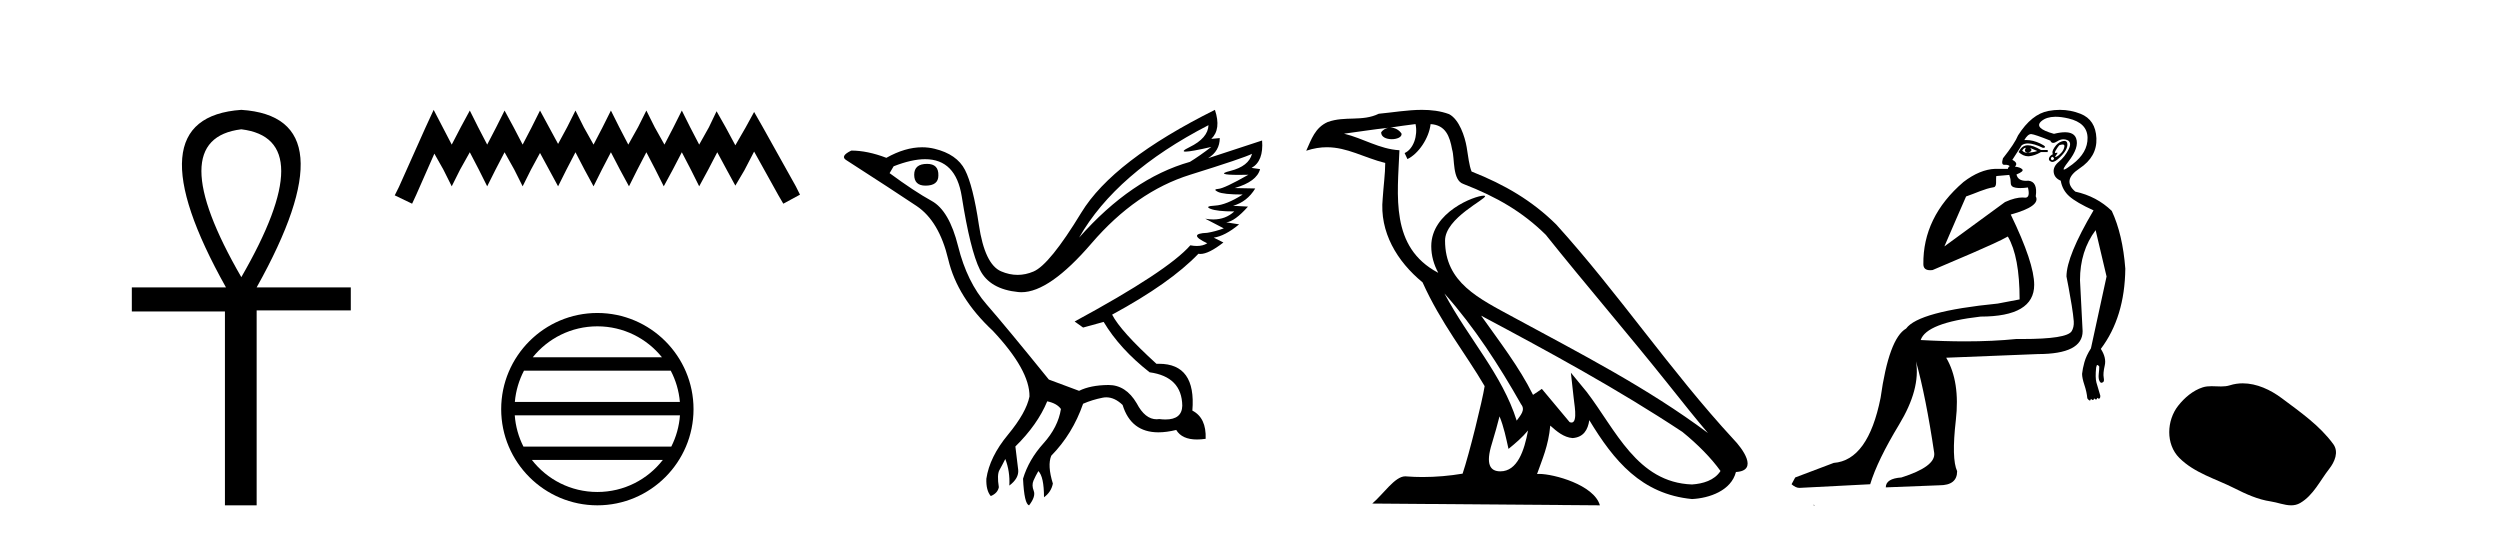
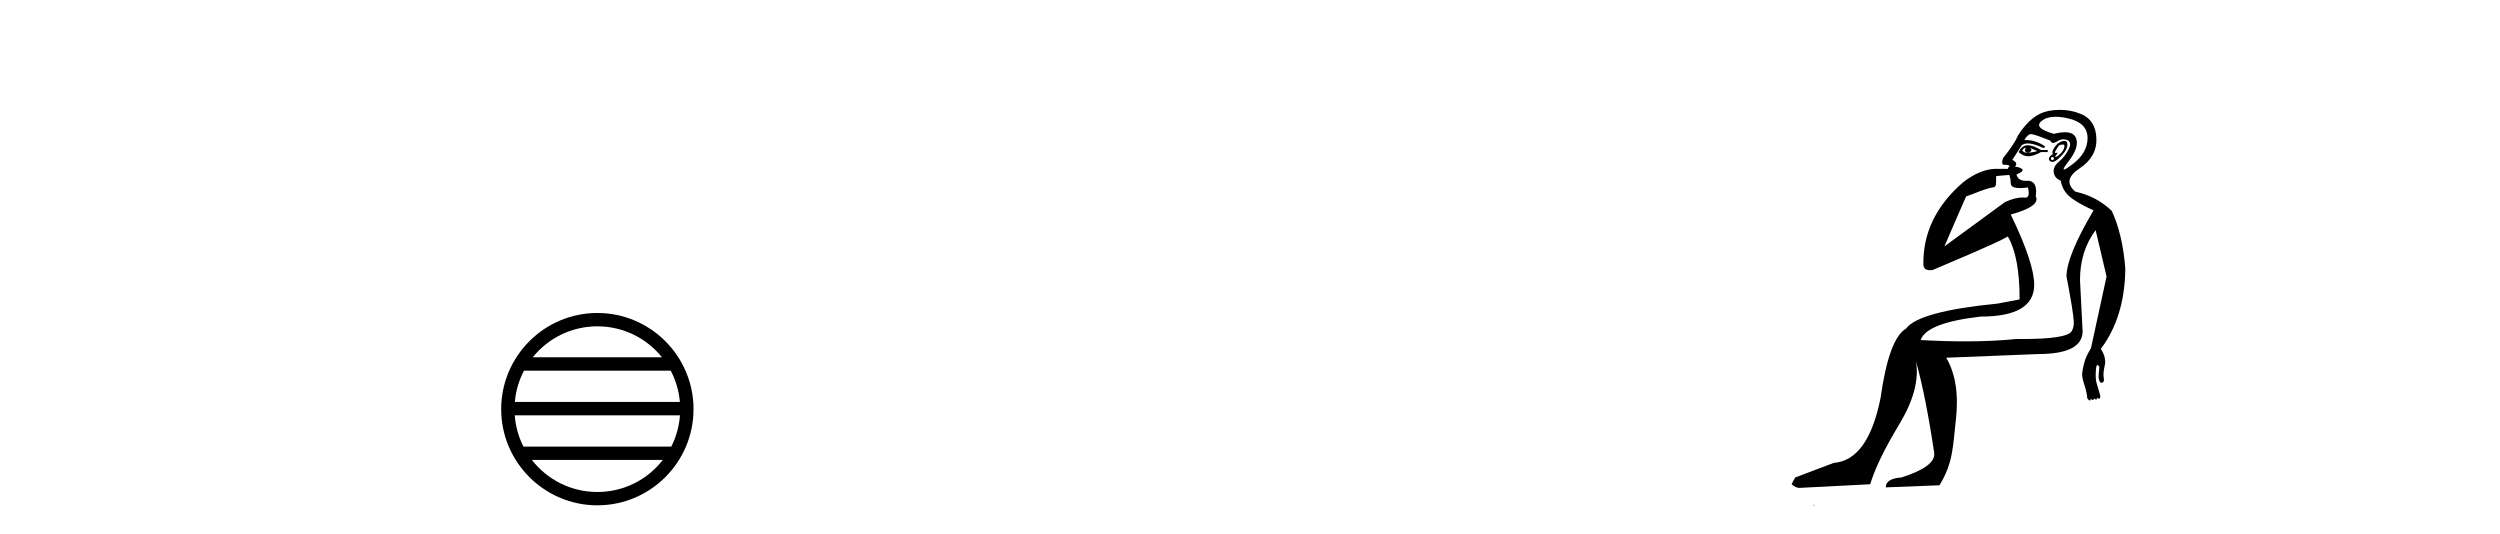
<svg xmlns="http://www.w3.org/2000/svg" width="192.0" height="41.0">
-   <path d="M 18.533 9.93 Q 24.662 10.676 18.533 21.285 Q 12.403 10.676 18.533 9.93 ZM 18.533 8.437 Q 10.046 9.026 17.354 22.071 L 10.124 22.071 L 10.124 23.918 L 17.275 23.918 L 17.275 38.809 L 19.711 38.809 L 19.711 23.839 L 26.941 23.839 L 26.941 22.071 L 19.711 22.071 Q 27.02 8.987 18.533 8.437 Z" style="fill:#000000;stroke:none" />
-   <path d="M 33.305 8.437 L 32.665 9.825 L 30.636 14.363 L 30.316 15.003 L 31.65 15.644 L 31.971 14.95 L 33.359 11.8 L 34.053 13.028 L 34.693 14.309 L 35.334 13.028 L 36.081 11.693 L 36.775 13.028 L 37.416 14.309 L 38.057 13.028 L 38.751 11.693 L 39.498 13.028 L 40.139 14.309 L 40.779 13.028 L 41.473 11.747 L 42.167 13.028 L 42.861 14.309 L 43.502 13.028 L 44.196 11.693 L 44.89 13.028 L 45.584 14.309 L 46.224 13.028 L 46.918 11.693 L 47.612 13.028 L 48.306 14.309 L 48.947 13.028 L 49.641 11.693 L 50.335 13.028 L 50.976 14.309 L 51.67 13.028 L 52.364 11.693 L 53.058 13.028 L 53.698 14.309 L 54.392 13.028 L 55.086 11.693 L 55.834 13.081 L 56.474 14.256 L 57.168 13.081 L 57.916 11.64 L 59.784 15.003 L 60.158 15.644 L 61.439 14.95 L 61.119 14.309 L 58.556 9.718 L 57.916 8.597 L 57.275 9.771 L 56.474 11.159 L 55.727 9.771 L 55.033 8.544 L 54.446 9.771 L 53.698 11.106 L 53.004 9.771 L 52.364 8.49 L 51.723 9.771 L 51.029 11.106 L 50.282 9.771 L 49.641 8.49 L 49 9.771 L 48.253 11.106 L 47.559 9.771 L 46.918 8.49 L 46.278 9.771 L 45.584 11.106 L 44.836 9.771 L 44.196 8.49 L 43.555 9.771 L 42.861 11.053 L 42.167 9.771 L 41.473 8.49 L 40.833 9.771 L 40.139 11.106 L 39.445 9.771 L 38.751 8.49 L 38.11 9.771 L 37.416 11.106 L 36.722 9.771 L 36.081 8.49 L 35.387 9.771 L 34.693 11.106 L 33.999 9.771 L 33.305 8.437 Z" style="fill:#000000;stroke:none" />
  <path d="M 45.877 25.062 C 47.886 25.062 49.675 25.99 50.84 27.44 L 40.915 27.44 C 42.08 25.99 43.869 25.062 45.877 25.062 ZM 51.512 28.465 C 51.895 29.195 52.141 30.008 52.215 30.87 L 39.54 30.87 C 39.614 30.008 39.86 29.195 40.243 28.465 ZM 52.221 31.895 C 52.159 32.756 51.925 33.568 51.555 34.299 L 40.2 34.299 C 39.83 33.568 39.596 32.756 39.533 31.895 ZM 50.904 35.324 C 49.741 36.822 47.923 37.784 45.877 37.784 C 43.831 37.784 42.013 36.822 40.85 35.324 ZM 45.877 24.037 C 41.806 24.037 38.491 27.352 38.491 31.424 C 38.491 35.495 41.806 38.809 45.877 38.809 C 49.949 38.809 53.263 35.495 53.263 31.424 C 53.263 27.352 49.949 24.037 45.877 24.037 Z" style="fill:#000000;stroke:none" />
-   <path d="M 71.2 12.586 Q 70.21 12.586 70.21 13.421 Q 70.21 14.257 71.077 14.257 Q 72.067 14.257 72.067 13.483 Q 72.098 12.586 71.2 12.586 ZM 92.811 9.613 Q 92.78 10.604 91.356 11.301 Q 90.652 11.645 91.053 11.645 Q 91.463 11.645 93.028 11.285 L 93.028 11.285 Q 92.099 11.997 91.387 12.431 Q 86.898 13.7 82.873 18.251 Q 85.721 13.267 92.811 9.613 ZM 96.155 11.812 Q 95.907 12.771 94.483 13.127 Q 93.27 13.431 95.134 13.431 Q 95.459 13.431 95.876 13.421 L 95.876 13.421 Q 94.019 14.474 93.57 14.505 Q 93.121 14.536 93.539 14.737 Q 93.957 14.939 95.443 14.939 Q 94.173 15.744 93.322 15.79 Q 92.471 15.836 92.966 16.038 Q 93.461 16.239 94.793 16.239 Q 94.13 16.854 93.177 16.854 Q 92.884 16.854 92.563 16.796 L 92.563 16.796 L 93.988 17.539 Q 93.306 17.787 92.718 17.88 Q 91.139 17.942 92.718 18.685 Q 92.388 18.891 91.92 18.891 Q 91.686 18.891 91.418 18.84 Q 89.684 20.821 82.532 24.691 L 83.182 25.156 L 84.761 24.722 Q 86 26.797 88.291 28.592 Q 90.768 28.933 90.799 31.162 Q 90.772 32.216 89.513 32.216 Q 89.292 32.216 89.034 32.184 Q 88.93 32.2 88.829 32.2 Q 87.939 32.2 87.3 30.976 Q 86.473 29.567 85.131 29.567 Q 85.116 29.567 85.102 29.568 Q 83.74 29.583 82.873 30.016 L 80.551 29.15 Q 77.269 25.094 75.767 23.375 Q 74.266 21.657 73.584 18.917 Q 72.903 16.177 71.557 15.434 Q 70.21 14.691 68.321 13.298 L 68.631 12.771 Q 70.022 12.226 71.051 12.226 Q 73.41 12.226 73.863 15.093 Q 74.513 19.211 75.256 20.713 Q 75.999 22.214 78.213 22.431 Q 78.328 22.442 78.446 22.442 Q 80.603 22.442 83.832 18.685 Q 87.238 14.722 91.402 13.421 Q 95.567 12.121 96.155 11.812 ZM 93.306 8.437 Q 85.473 12.338 83.043 16.332 Q 80.613 20.326 79.374 20.852 Q 78.764 21.111 78.15 21.111 Q 77.518 21.111 76.882 20.837 Q 75.628 20.295 75.179 17.276 Q 74.73 14.257 74.111 13.05 Q 73.492 11.842 71.773 11.425 Q 71.305 11.311 70.816 11.311 Q 69.515 11.311 68.073 12.121 Q 66.618 11.564 65.38 11.564 Q 64.482 11.997 65.008 12.307 Q 68.662 14.66 70.395 15.821 Q 72.129 16.982 72.826 19.923 Q 73.523 22.865 76.247 25.403 Q 79.095 28.437 79.064 30.45 Q 78.817 31.688 77.408 33.391 Q 75.999 35.094 75.752 36.766 Q 75.721 37.664 76.092 38.097 Q 76.619 37.881 76.711 37.416 Q 76.557 36.456 76.758 36.1 Q 76.959 35.744 77.207 35.249 Q 77.578 36.209 77.516 37.292 Q 78.26 36.735 78.198 36.085 L 77.981 34.289 Q 79.684 32.617 80.427 30.821 Q 81.17 30.976 81.479 31.41 Q 81.263 32.803 80.133 34.057 Q 79.003 35.311 78.569 36.766 Q 78.662 38.716 79.034 38.809 Q 79.56 38.128 79.39 37.695 Q 79.219 37.261 79.374 36.905 Q 79.529 36.549 79.746 36.178 Q 80.179 36.611 80.179 38.19 Q 80.736 37.788 80.86 37.137 Q 80.427 35.744 80.736 35.001 Q 82.377 33.329 83.182 31.007 Q 83.894 30.698 84.684 30.543 Q 84.825 30.515 84.964 30.515 Q 85.606 30.515 86.216 31.1 Q 86.862 33.203 88.964 33.203 Q 89.586 33.203 90.334 33.02 Q 90.774 33.753 91.928 33.753 Q 92.236 33.753 92.594 33.701 Q 92.656 32.091 91.573 31.534 Q 91.872 27.938 89.011 27.938 Q 88.916 27.938 88.817 27.942 Q 86.062 25.434 85.411 24.165 Q 89.87 21.75 92.037 19.49 Q 92.109 19.504 92.189 19.504 Q 92.828 19.504 93.957 18.623 L 93.214 18.251 Q 94.08 18.128 95.164 17.23 L 94.173 17.075 Q 94.824 17.013 95.845 15.867 L 94.7 15.805 Q 95.783 15.496 96.403 14.474 L 94.824 14.443 Q 96.526 13.948 96.774 12.988 L 96.124 12.895 Q 97.053 12.369 96.929 10.79 L 96.929 10.79 L 92.78 12.152 Q 93.678 11.595 93.678 10.604 L 93.678 10.604 L 93.028 10.666 Q 93.802 9.923 93.306 8.437 Z" style="fill:#000000;stroke:none" />
-   <path d="M 110.933 22.54 L 110.933 22.54 C 113.228 25.118 115.127 28.06 116.82 31.048 C 117.176 31.486 116.776 31.888 116.482 32.305 C 115.367 28.763 112.799 26.03 110.933 22.54 ZM 108.713 9.529 C 108.904 10.422 108.552 11.451 107.875 11.755 L 108.091 12.217 C 108.937 11.815 109.749 10.612 109.87 9.532 C 111.025 9.601 111.341 10.47 111.521 11.479 C 111.738 12.168 111.518 13.841 112.392 14.13 C 114.972 15.129 116.944 16.285 118.715 18.031 C 121.77 21.852 124.962 25.552 128.017 29.376 C 129.204 30.865 130.289 32.228 131.171 33.257 C 126.531 29.789 121.348 27.136 116.262 24.38 C 113.559 22.911 110.98 21.71 110.98 18.477 C 110.98 16.738 114.185 15.281 114.052 15.055 C 114.041 15.035 114.004 15.026 113.946 15.026 C 113.288 15.026 109.921 16.274 109.921 18.907 C 109.921 19.637 110.116 20.313 110.455 20.944 C 110.45 20.944 110.445 20.943 110.44 20.943 C 106.747 18.986 107.334 15.028 107.477 11.538 C 105.942 11.453 104.678 10.616 103.221 10.267 C 104.351 10.121 105.478 9.933 106.611 9.816 L 106.611 9.816 C 106.398 9.858 106.204 9.982 106.074 10.154 C 106.056 10.526 106.477 10.69 106.887 10.69 C 107.287 10.69 107.678 10.534 107.64 10.264 C 107.459 9.982 107.129 9.799 106.791 9.799 C 106.781 9.799 106.772 9.799 106.762 9.799 C 107.325 9.719 108.076 9.599 108.713 9.529 ZM 115.163 31.976 C 115.494 32.78 115.665 33.632 115.853 34.476 C 116.39 34.04 116.912 33.593 117.353 33.06 L 117.353 33.06 C 117.066 34.623 116.529 36.199 115.228 36.199 C 114.44 36.199 114.075 35.667 114.581 34.054 C 114.819 33.293 115.008 32.566 115.163 31.976 ZM 113.749 24.242 L 113.749 24.242 C 119.015 27.047 124.229 29.879 129.209 33.171 C 130.382 34.122 131.427 35.181 132.135 36.172 C 131.666 36.901 130.772 37.152 129.946 37.207 C 125.731 37.06 124.081 32.996 121.854 30.093 L 120.643 28.622 L 120.852 30.507 C 120.866 30.846 121.214 32.452 120.696 32.452 C 120.652 32.452 120.601 32.44 120.544 32.415 L 118.413 29.865 C 118.186 30.015 117.971 30.186 117.736 30.325 C 116.679 28.187 115.132 26.196 113.749 24.242 ZM 109.205 8.437 C 108.098 8.437 106.964 8.636 105.889 8.736 C 104.607 9.361 103.308 8.884 101.964 9.373 C 100.992 9.809 100.72 10.693 100.318 11.576 C 100.891 11.386 101.411 11.308 101.902 11.308 C 103.469 11.308 104.73 12.097 106.386 12.518 C 106.383 13.349 106.253 14.292 106.191 15.242 C 105.934 17.816 107.291 20.076 109.253 21.685 C 110.658 24.814 112.602 27.214 114.021 29.655 C 113.852 30.752 112.831 34.89 112.328 36.376 C 111.342 36.542 110.29 36.636 109.256 36.636 C 108.838 36.636 108.424 36.62 108.018 36.588 C 107.986 36.584 107.955 36.582 107.923 36.582 C 107.125 36.582 106.248 37.945 105.388 38.673 L 122.872 38.809 C 122.426 37.233 119.319 36.397 118.215 36.397 C 118.152 36.397 118.095 36.399 118.046 36.405 C 118.435 35.29 118.921 34.243 119.06 32.686 C 119.548 33.123 120.095 33.595 120.778 33.644 C 121.613 33.582 121.952 33.011 122.058 32.267 C 123.95 35.396 126.065 37.951 129.946 38.327 C 131.287 38.261 132.958 37.675 133.32 36.25 C 135.099 36.149 133.794 34.416 133.134 33.737 C 128.294 28.498 124.298 22.517 119.515 17.238 C 117.673 15.421 115.594 14.192 113.018 13.173 C 112.826 12.702 112.763 12.032 112.639 11.295 C 112.502 10.491 112.073 9.174 111.289 8.765 C 110.621 8.519 109.918 8.437 109.205 8.437 Z" style="fill:#000000;stroke:none" />
-   <path d="M 155.551 11.353 C 155.552 11.353 155.554 11.353 155.555 11.353 C 155.566 11.353 155.576 11.355 155.586 11.358 C 155.453 11.572 155.506 11.692 155.746 11.718 C 156.039 11.638 156.092 11.518 155.906 11.358 L 155.906 11.358 C 156.092 11.438 156.279 11.518 156.466 11.598 C 156.226 11.678 155.986 11.718 155.746 11.718 C 155.715 11.723 155.685 11.725 155.656 11.725 C 155.511 11.725 155.395 11.67 155.306 11.558 C 155.397 11.421 155.479 11.353 155.551 11.353 ZM 155.741 11.155 C 155.715 11.155 155.69 11.156 155.666 11.158 C 155.399 11.185 155.186 11.358 155.026 11.678 C 155.266 11.894 155.511 12.002 155.762 12.002 C 155.79 12.002 155.818 12.001 155.846 11.998 C 156.126 11.971 156.426 11.865 156.746 11.678 L 157.265 11.678 L 157.265 11.518 L 156.746 11.518 C 156.335 11.277 156.001 11.155 155.743 11.155 C 155.742 11.155 155.742 11.155 155.741 11.155 ZM 158.41 11.097 C 158.517 11.097 158.562 11.151 158.545 11.258 C 158.519 11.432 158.439 11.591 158.305 11.738 C 158.172 11.885 158.045 11.985 157.925 12.038 C 157.893 12.052 157.87 12.059 157.855 12.059 C 157.814 12.059 157.837 12.005 157.925 11.898 C 158.019 11.783 158.04 11.725 157.986 11.725 C 157.971 11.725 157.951 11.729 157.925 11.738 C 157.899 11.747 157.878 11.751 157.862 11.751 C 157.801 11.751 157.803 11.693 157.865 11.578 C 157.945 11.431 158.038 11.291 158.145 11.158 C 158.255 11.118 158.342 11.098 158.407 11.097 C 158.408 11.097 158.409 11.097 158.41 11.097 ZM 157.625 12.038 C 157.759 12.118 157.785 12.191 157.705 12.258 C 157.669 12.288 157.637 12.303 157.609 12.303 C 157.575 12.303 157.547 12.281 157.525 12.238 C 157.485 12.158 157.519 12.091 157.625 12.038 ZM 158.543 10.823 C 158.487 10.823 158.421 10.835 158.345 10.859 C 158.132 10.925 157.945 11.078 157.785 11.318 C 157.625 11.558 157.585 11.731 157.665 11.838 C 157.505 11.918 157.406 12.018 157.366 12.138 C 157.326 12.258 157.379 12.351 157.525 12.418 C 157.555 12.431 157.587 12.438 157.621 12.438 C 157.76 12.438 157.941 12.331 158.165 12.118 C 158.445 11.852 158.625 11.618 158.705 11.418 C 158.785 11.218 158.798 11.058 158.745 10.938 C 158.711 10.863 158.647 10.825 158.551 10.823 C 158.549 10.823 158.546 10.823 158.543 10.823 ZM 157.872 8.967 C 158.163 8.967 158.494 9.011 158.865 9.099 C 159.825 9.326 160.311 9.819 160.324 10.578 C 160.338 11.338 159.951 12.018 159.165 12.618 C 158.811 12.888 158.595 13.023 158.516 13.023 C 158.42 13.023 158.53 12.821 158.845 12.418 C 159.418 11.685 159.618 11.085 159.445 10.619 C 159.33 10.311 159.044 10.157 158.587 10.157 C 158.352 10.157 158.071 10.197 157.745 10.279 C 156.679 9.985 156.359 9.659 156.786 9.299 C 157.039 9.086 157.386 8.975 157.827 8.968 C 157.842 8.968 157.857 8.967 157.872 8.967 ZM 154.315 13.433 C 154.318 13.471 154.328 13.512 154.346 13.558 C 154.4 13.691 154.426 13.858 154.426 14.058 C 154.426 14.258 154.553 14.377 154.806 14.417 C 154.915 14.434 155.035 14.443 155.167 14.443 C 155.34 14.443 155.533 14.428 155.746 14.398 L 155.746 14.398 C 155.87 14.92 155.803 15.181 155.544 15.181 C 155.526 15.181 155.506 15.18 155.486 15.177 C 155.435 15.17 155.378 15.167 155.315 15.167 C 155.001 15.167 154.545 15.258 153.986 15.517 L 149.329 18.924 C 149.974 17.419 150.538 16.136 150.995 15.088 C 151.72 14.846 152.415 14.487 153.114 14.381 C 153.393 14.339 153.261 13.834 153.316 13.52 C 153.388 13.519 153.947 13.464 154.315 13.433 ZM 155.985 10.298 C 155.987 10.298 155.988 10.298 155.99 10.298 C 155.995 10.298 156 10.298 156.006 10.299 C 156.179 10.312 156.666 10.479 157.466 10.799 C 157.51 10.916 157.582 10.975 157.683 10.975 C 157.765 10.975 157.865 10.936 157.985 10.859 C 158.15 10.751 158.313 10.698 158.473 10.698 C 158.571 10.698 158.669 10.718 158.765 10.758 C 159.018 10.865 159.052 11.105 158.865 11.479 C 158.678 11.852 158.432 12.165 158.125 12.418 C 157.819 12.671 157.685 12.944 157.725 13.237 C 157.765 13.531 157.945 13.744 158.265 13.878 C 158.345 14.357 158.565 14.757 158.925 15.077 C 159.285 15.397 159.905 15.757 160.784 16.157 C 159.398 18.503 158.705 20.195 158.705 21.235 C 158.705 21.235 158.778 21.594 158.871 22.096 C 159.019 22.887 159.218 24.031 159.265 24.674 C 159.288 24.993 159.217 25.25 159.105 25.434 C 158.859 25.838 157.59 26.036 155.311 26.036 C 155.167 26.036 155.019 26.035 154.866 26.034 C 153.663 26.156 152.347 26.217 150.917 26.217 C 149.845 26.217 148.708 26.182 147.509 26.114 C 147.802 25.234 149.335 24.634 152.107 24.314 C 154.853 24.314 156.226 23.501 156.226 21.875 C 156.226 20.755 155.626 18.956 154.426 16.477 C 155.973 16.05 156.612 15.584 156.346 15.077 C 156.452 14.331 156.266 13.931 155.786 13.878 C 155.719 13.884 155.656 13.888 155.597 13.888 C 155.18 13.888 154.936 13.724 154.866 13.398 C 155.266 13.238 155.413 13.104 155.306 12.998 C 155.199 12.891 155.013 12.825 154.746 12.798 C 154.933 12.611 154.866 12.438 154.546 12.278 L 155.266 11.158 C 155.391 11.064 155.551 11.017 155.745 11.017 C 156.048 11.017 156.435 11.131 156.905 11.358 C 157.172 11.332 157.099 11.218 156.686 11.018 C 156.321 10.842 155.961 10.754 155.607 10.754 C 155.56 10.754 155.513 10.755 155.466 10.758 C 155.645 10.451 155.818 10.298 155.985 10.298 ZM 158.2 8.437 C 157.914 8.437 157.622 8.464 157.325 8.519 C 156.459 8.679 155.679 9.305 154.986 10.398 C 154.826 10.798 154.44 11.385 153.827 12.158 C 153.724 12.492 153.757 12.658 153.927 12.658 C 153.933 12.658 153.94 12.658 153.947 12.658 C 153.973 12.656 153.999 12.655 154.023 12.655 C 154.17 12.655 154.278 12.689 154.346 12.758 C 154.258 12.824 154.21 12.896 154.205 12.971 L 153.216 12.968 C 152.463 12.995 151.626 13.333 150.793 13.978 C 148.696 15.778 147.687 17.894 147.714 20.286 C 147.714 20.609 147.898 20.752 148.239 20.752 C 148.295 20.752 148.356 20.748 148.42 20.741 C 149.965 20.068 153.127 18.777 154.202 18.164 C 154.805 19.195 155.106 20.806 155.106 22.995 L 153.427 23.314 C 149.375 23.714 147.029 24.354 146.389 25.234 C 145.509 25.74 144.856 27.513 144.429 30.552 C 143.79 33.751 142.59 35.417 140.831 35.551 L 137.872 36.67 L 137.592 37.19 C 137.805 37.376 138.005 37.47 138.192 37.47 L 143.63 37.19 C 144.003 35.964 144.743 34.438 145.849 32.611 C 146.955 30.785 147.389 29.166 147.149 27.753 L 147.149 27.753 C 147.655 29.566 148.122 31.912 148.548 34.791 C 148.628 35.484 147.788 36.111 146.029 36.67 C 145.229 36.724 144.829 36.977 144.829 37.43 L 148.948 37.27 C 149.854 37.27 150.308 36.91 150.308 36.19 C 150.014 35.55 149.981 34.244 150.208 32.272 C 150.434 30.299 150.188 28.699 149.468 27.473 L 156.506 27.193 C 158.798 27.193 159.945 26.607 159.945 25.434 L 159.744 21.515 C 159.744 20.022 160.145 18.742 160.944 17.676 L 161.784 21.235 L 160.584 26.753 C 160.344 27.127 160.178 27.48 160.084 27.813 C 159.991 28.146 159.931 28.446 159.904 28.713 C 159.904 28.926 159.964 29.212 160.084 29.572 C 160.204 29.932 160.278 30.272 160.305 30.592 C 160.358 30.672 160.411 30.725 160.465 30.752 C 160.475 30.757 160.485 30.76 160.495 30.76 C 160.533 30.76 160.563 30.718 160.584 30.632 C 160.645 30.693 160.694 30.723 160.733 30.723 C 160.779 30.723 160.81 30.679 160.824 30.592 C 160.885 30.653 160.934 30.683 160.973 30.683 C 161.019 30.683 161.05 30.64 161.064 30.552 C 161.107 30.595 161.15 30.616 161.192 30.616 C 161.203 30.616 161.214 30.615 161.224 30.612 C 161.278 30.599 161.304 30.526 161.304 30.392 C 161.171 29.966 161.071 29.626 161.004 29.373 C 160.937 29.119 160.931 28.739 160.984 28.233 C 161.011 28.099 161.038 28.033 161.064 28.033 C 161.118 28.033 161.171 28.073 161.224 28.153 C 161.224 28.286 161.211 28.473 161.184 28.713 C 161.157 28.953 161.177 29.139 161.244 29.273 C 161.286 29.356 161.335 29.398 161.392 29.398 C 161.427 29.398 161.464 29.383 161.504 29.353 C 161.584 29.326 161.604 29.206 161.564 28.993 C 161.524 28.779 161.551 28.473 161.644 28.073 C 161.738 27.673 161.637 27.247 161.344 26.794 C 162.57 25.167 163.197 23.114 163.224 20.635 C 163.09 18.876 162.744 17.396 162.184 16.197 C 161.411 15.45 160.478 14.957 159.385 14.717 C 158.692 14.131 158.798 13.538 159.705 12.938 C 160.611 12.338 161.044 11.565 161.004 10.619 C 160.964 9.672 160.558 9.046 159.785 8.739 C 159.277 8.538 158.75 8.437 158.202 8.437 C 158.202 8.437 158.201 8.437 158.2 8.437 ZM 139.285 38.759 C 139.283 38.775 139.287 38.793 139.285 38.809 C 139.295 38.809 139.304 38.809 139.311 38.809 C 139.331 38.809 139.343 38.809 139.363 38.809 C 139.37 38.809 139.377 38.809 139.386 38.809 C 139.358 38.787 139.313 38.78 139.285 38.759 Z" style="fill:#000000;stroke:none" />
-   <path d="M 172.242 29.44 C 171.911 29.44 171.579 29.487 171.252 29.592 C 171.031 29.662 170.804 29.68 170.575 29.68 C 170.331 29.68 170.085 29.66 169.841 29.66 C 169.613 29.66 169.387 29.678 169.169 29.748 C 168.418 29.99 167.772 30.542 167.285 31.16 C 166.399 32.284 166.309 34.108 167.375 35.171 C 168.54 36.334 170.163 36.77 171.589 37.49 C 172.481 37.94 173.398 38.364 174.395 38.51 C 174.903 38.584 175.44 38.809 175.958 38.809 C 176.197 38.809 176.432 38.761 176.658 38.629 C 177.671 38.036 178.179 36.909 178.88 36.014 C 179.303 35.475 179.636 34.71 179.196 34.108 C 178.147 32.673 176.653 31.641 175.24 30.582 C 174.381 29.939 173.318 29.44 172.242 29.44 Z" style="fill:#000000;stroke:none" />
+   <path d="M 155.551 11.353 C 155.552 11.353 155.554 11.353 155.555 11.353 C 155.566 11.353 155.576 11.355 155.586 11.358 C 155.453 11.572 155.506 11.692 155.746 11.718 C 156.039 11.638 156.092 11.518 155.906 11.358 L 155.906 11.358 C 156.092 11.438 156.279 11.518 156.466 11.598 C 156.226 11.678 155.986 11.718 155.746 11.718 C 155.715 11.723 155.685 11.725 155.656 11.725 C 155.511 11.725 155.395 11.67 155.306 11.558 C 155.397 11.421 155.479 11.353 155.551 11.353 ZM 155.741 11.155 C 155.715 11.155 155.69 11.156 155.666 11.158 C 155.399 11.185 155.186 11.358 155.026 11.678 C 155.266 11.894 155.511 12.002 155.762 12.002 C 155.79 12.002 155.818 12.001 155.846 11.998 C 156.126 11.971 156.426 11.865 156.746 11.678 L 157.265 11.678 L 157.265 11.518 L 156.746 11.518 C 156.335 11.277 156.001 11.155 155.743 11.155 C 155.742 11.155 155.742 11.155 155.741 11.155 ZM 158.41 11.097 C 158.517 11.097 158.562 11.151 158.545 11.258 C 158.519 11.432 158.439 11.591 158.305 11.738 C 158.172 11.885 158.045 11.985 157.925 12.038 C 157.893 12.052 157.87 12.059 157.855 12.059 C 157.814 12.059 157.837 12.005 157.925 11.898 C 158.019 11.783 158.04 11.725 157.986 11.725 C 157.971 11.725 157.951 11.729 157.925 11.738 C 157.899 11.747 157.878 11.751 157.862 11.751 C 157.801 11.751 157.803 11.693 157.865 11.578 C 157.945 11.431 158.038 11.291 158.145 11.158 C 158.255 11.118 158.342 11.098 158.407 11.097 C 158.408 11.097 158.409 11.097 158.41 11.097 ZM 157.625 12.038 C 157.759 12.118 157.785 12.191 157.705 12.258 C 157.669 12.288 157.637 12.303 157.609 12.303 C 157.575 12.303 157.547 12.281 157.525 12.238 C 157.485 12.158 157.519 12.091 157.625 12.038 ZM 158.543 10.823 C 158.487 10.823 158.421 10.835 158.345 10.859 C 158.132 10.925 157.945 11.078 157.785 11.318 C 157.625 11.558 157.585 11.731 157.665 11.838 C 157.505 11.918 157.406 12.018 157.366 12.138 C 157.326 12.258 157.379 12.351 157.525 12.418 C 157.555 12.431 157.587 12.438 157.621 12.438 C 157.76 12.438 157.941 12.331 158.165 12.118 C 158.445 11.852 158.625 11.618 158.705 11.418 C 158.785 11.218 158.798 11.058 158.745 10.938 C 158.711 10.863 158.647 10.825 158.551 10.823 C 158.549 10.823 158.546 10.823 158.543 10.823 ZM 157.872 8.967 C 158.163 8.967 158.494 9.011 158.865 9.099 C 159.825 9.326 160.311 9.819 160.324 10.578 C 160.338 11.338 159.951 12.018 159.165 12.618 C 158.811 12.888 158.595 13.023 158.516 13.023 C 158.42 13.023 158.53 12.821 158.845 12.418 C 159.418 11.685 159.618 11.085 159.445 10.619 C 159.33 10.311 159.044 10.157 158.587 10.157 C 158.352 10.157 158.071 10.197 157.745 10.279 C 156.679 9.985 156.359 9.659 156.786 9.299 C 157.039 9.086 157.386 8.975 157.827 8.968 C 157.842 8.968 157.857 8.967 157.872 8.967 ZM 154.315 13.433 C 154.318 13.471 154.328 13.512 154.346 13.558 C 154.4 13.691 154.426 13.858 154.426 14.058 C 154.426 14.258 154.553 14.377 154.806 14.417 C 154.915 14.434 155.035 14.443 155.167 14.443 C 155.34 14.443 155.533 14.428 155.746 14.398 L 155.746 14.398 C 155.87 14.92 155.803 15.181 155.544 15.181 C 155.526 15.181 155.506 15.18 155.486 15.177 C 155.435 15.17 155.378 15.167 155.315 15.167 C 155.001 15.167 154.545 15.258 153.986 15.517 L 149.329 18.924 C 149.974 17.419 150.538 16.136 150.995 15.088 C 151.72 14.846 152.415 14.487 153.114 14.381 C 153.393 14.339 153.261 13.834 153.316 13.52 C 153.388 13.519 153.947 13.464 154.315 13.433 ZM 155.985 10.298 C 155.987 10.298 155.988 10.298 155.99 10.298 C 155.995 10.298 156 10.298 156.006 10.299 C 156.179 10.312 156.666 10.479 157.466 10.799 C 157.51 10.916 157.582 10.975 157.683 10.975 C 157.765 10.975 157.865 10.936 157.985 10.859 C 158.15 10.751 158.313 10.698 158.473 10.698 C 158.571 10.698 158.669 10.718 158.765 10.758 C 159.018 10.865 159.052 11.105 158.865 11.479 C 158.678 11.852 158.432 12.165 158.125 12.418 C 157.819 12.671 157.685 12.944 157.725 13.237 C 157.765 13.531 157.945 13.744 158.265 13.878 C 158.345 14.357 158.565 14.757 158.925 15.077 C 159.285 15.397 159.905 15.757 160.784 16.157 C 159.398 18.503 158.705 20.195 158.705 21.235 C 158.705 21.235 158.778 21.594 158.871 22.096 C 159.019 22.887 159.218 24.031 159.265 24.674 C 159.288 24.993 159.217 25.25 159.105 25.434 C 158.859 25.838 157.59 26.036 155.311 26.036 C 155.167 26.036 155.019 26.035 154.866 26.034 C 153.663 26.156 152.347 26.217 150.917 26.217 C 149.845 26.217 148.708 26.182 147.509 26.114 C 147.802 25.234 149.335 24.634 152.107 24.314 C 154.853 24.314 156.226 23.501 156.226 21.875 C 156.226 20.755 155.626 18.956 154.426 16.477 C 155.973 16.05 156.612 15.584 156.346 15.077 C 156.452 14.331 156.266 13.931 155.786 13.878 C 155.719 13.884 155.656 13.888 155.597 13.888 C 155.18 13.888 154.936 13.724 154.866 13.398 C 155.266 13.238 155.413 13.104 155.306 12.998 C 155.199 12.891 155.013 12.825 154.746 12.798 C 154.933 12.611 154.866 12.438 154.546 12.278 L 155.266 11.158 C 155.391 11.064 155.551 11.017 155.745 11.017 C 156.048 11.017 156.435 11.131 156.905 11.358 C 157.172 11.332 157.099 11.218 156.686 11.018 C 156.321 10.842 155.961 10.754 155.607 10.754 C 155.56 10.754 155.513 10.755 155.466 10.758 C 155.645 10.451 155.818 10.298 155.985 10.298 ZM 158.2 8.437 C 157.914 8.437 157.622 8.464 157.325 8.519 C 156.459 8.679 155.679 9.305 154.986 10.398 C 154.826 10.798 154.44 11.385 153.827 12.158 C 153.724 12.492 153.757 12.658 153.927 12.658 C 153.933 12.658 153.94 12.658 153.947 12.658 C 153.973 12.656 153.999 12.655 154.023 12.655 C 154.17 12.655 154.278 12.689 154.346 12.758 C 154.258 12.824 154.21 12.896 154.205 12.971 L 153.216 12.968 C 152.463 12.995 151.626 13.333 150.793 13.978 C 148.696 15.778 147.687 17.894 147.714 20.286 C 147.714 20.609 147.898 20.752 148.239 20.752 C 148.295 20.752 148.356 20.748 148.42 20.741 C 149.965 20.068 153.127 18.777 154.202 18.164 C 154.805 19.195 155.106 20.806 155.106 22.995 L 153.427 23.314 C 149.375 23.714 147.029 24.354 146.389 25.234 C 145.509 25.74 144.856 27.513 144.429 30.552 C 143.79 33.751 142.59 35.417 140.831 35.551 L 137.872 36.67 L 137.592 37.19 C 137.805 37.376 138.005 37.47 138.192 37.47 L 143.63 37.19 C 144.003 35.964 144.743 34.438 145.849 32.611 C 146.955 30.785 147.389 29.166 147.149 27.753 L 147.149 27.753 C 147.655 29.566 148.122 31.912 148.548 34.791 C 148.628 35.484 147.788 36.111 146.029 36.67 C 145.229 36.724 144.829 36.977 144.829 37.43 L 148.948 37.27 C 150.014 35.55 149.981 34.244 150.208 32.272 C 150.434 30.299 150.188 28.699 149.468 27.473 L 156.506 27.193 C 158.798 27.193 159.945 26.607 159.945 25.434 L 159.744 21.515 C 159.744 20.022 160.145 18.742 160.944 17.676 L 161.784 21.235 L 160.584 26.753 C 160.344 27.127 160.178 27.48 160.084 27.813 C 159.991 28.146 159.931 28.446 159.904 28.713 C 159.904 28.926 159.964 29.212 160.084 29.572 C 160.204 29.932 160.278 30.272 160.305 30.592 C 160.358 30.672 160.411 30.725 160.465 30.752 C 160.475 30.757 160.485 30.76 160.495 30.76 C 160.533 30.76 160.563 30.718 160.584 30.632 C 160.645 30.693 160.694 30.723 160.733 30.723 C 160.779 30.723 160.81 30.679 160.824 30.592 C 160.885 30.653 160.934 30.683 160.973 30.683 C 161.019 30.683 161.05 30.64 161.064 30.552 C 161.107 30.595 161.15 30.616 161.192 30.616 C 161.203 30.616 161.214 30.615 161.224 30.612 C 161.278 30.599 161.304 30.526 161.304 30.392 C 161.171 29.966 161.071 29.626 161.004 29.373 C 160.937 29.119 160.931 28.739 160.984 28.233 C 161.011 28.099 161.038 28.033 161.064 28.033 C 161.118 28.033 161.171 28.073 161.224 28.153 C 161.224 28.286 161.211 28.473 161.184 28.713 C 161.157 28.953 161.177 29.139 161.244 29.273 C 161.286 29.356 161.335 29.398 161.392 29.398 C 161.427 29.398 161.464 29.383 161.504 29.353 C 161.584 29.326 161.604 29.206 161.564 28.993 C 161.524 28.779 161.551 28.473 161.644 28.073 C 161.738 27.673 161.637 27.247 161.344 26.794 C 162.57 25.167 163.197 23.114 163.224 20.635 C 163.09 18.876 162.744 17.396 162.184 16.197 C 161.411 15.45 160.478 14.957 159.385 14.717 C 158.692 14.131 158.798 13.538 159.705 12.938 C 160.611 12.338 161.044 11.565 161.004 10.619 C 160.964 9.672 160.558 9.046 159.785 8.739 C 159.277 8.538 158.75 8.437 158.202 8.437 C 158.202 8.437 158.201 8.437 158.2 8.437 ZM 139.285 38.759 C 139.283 38.775 139.287 38.793 139.285 38.809 C 139.295 38.809 139.304 38.809 139.311 38.809 C 139.331 38.809 139.343 38.809 139.363 38.809 C 139.37 38.809 139.377 38.809 139.386 38.809 C 139.358 38.787 139.313 38.78 139.285 38.759 Z" style="fill:#000000;stroke:none" />
</svg>